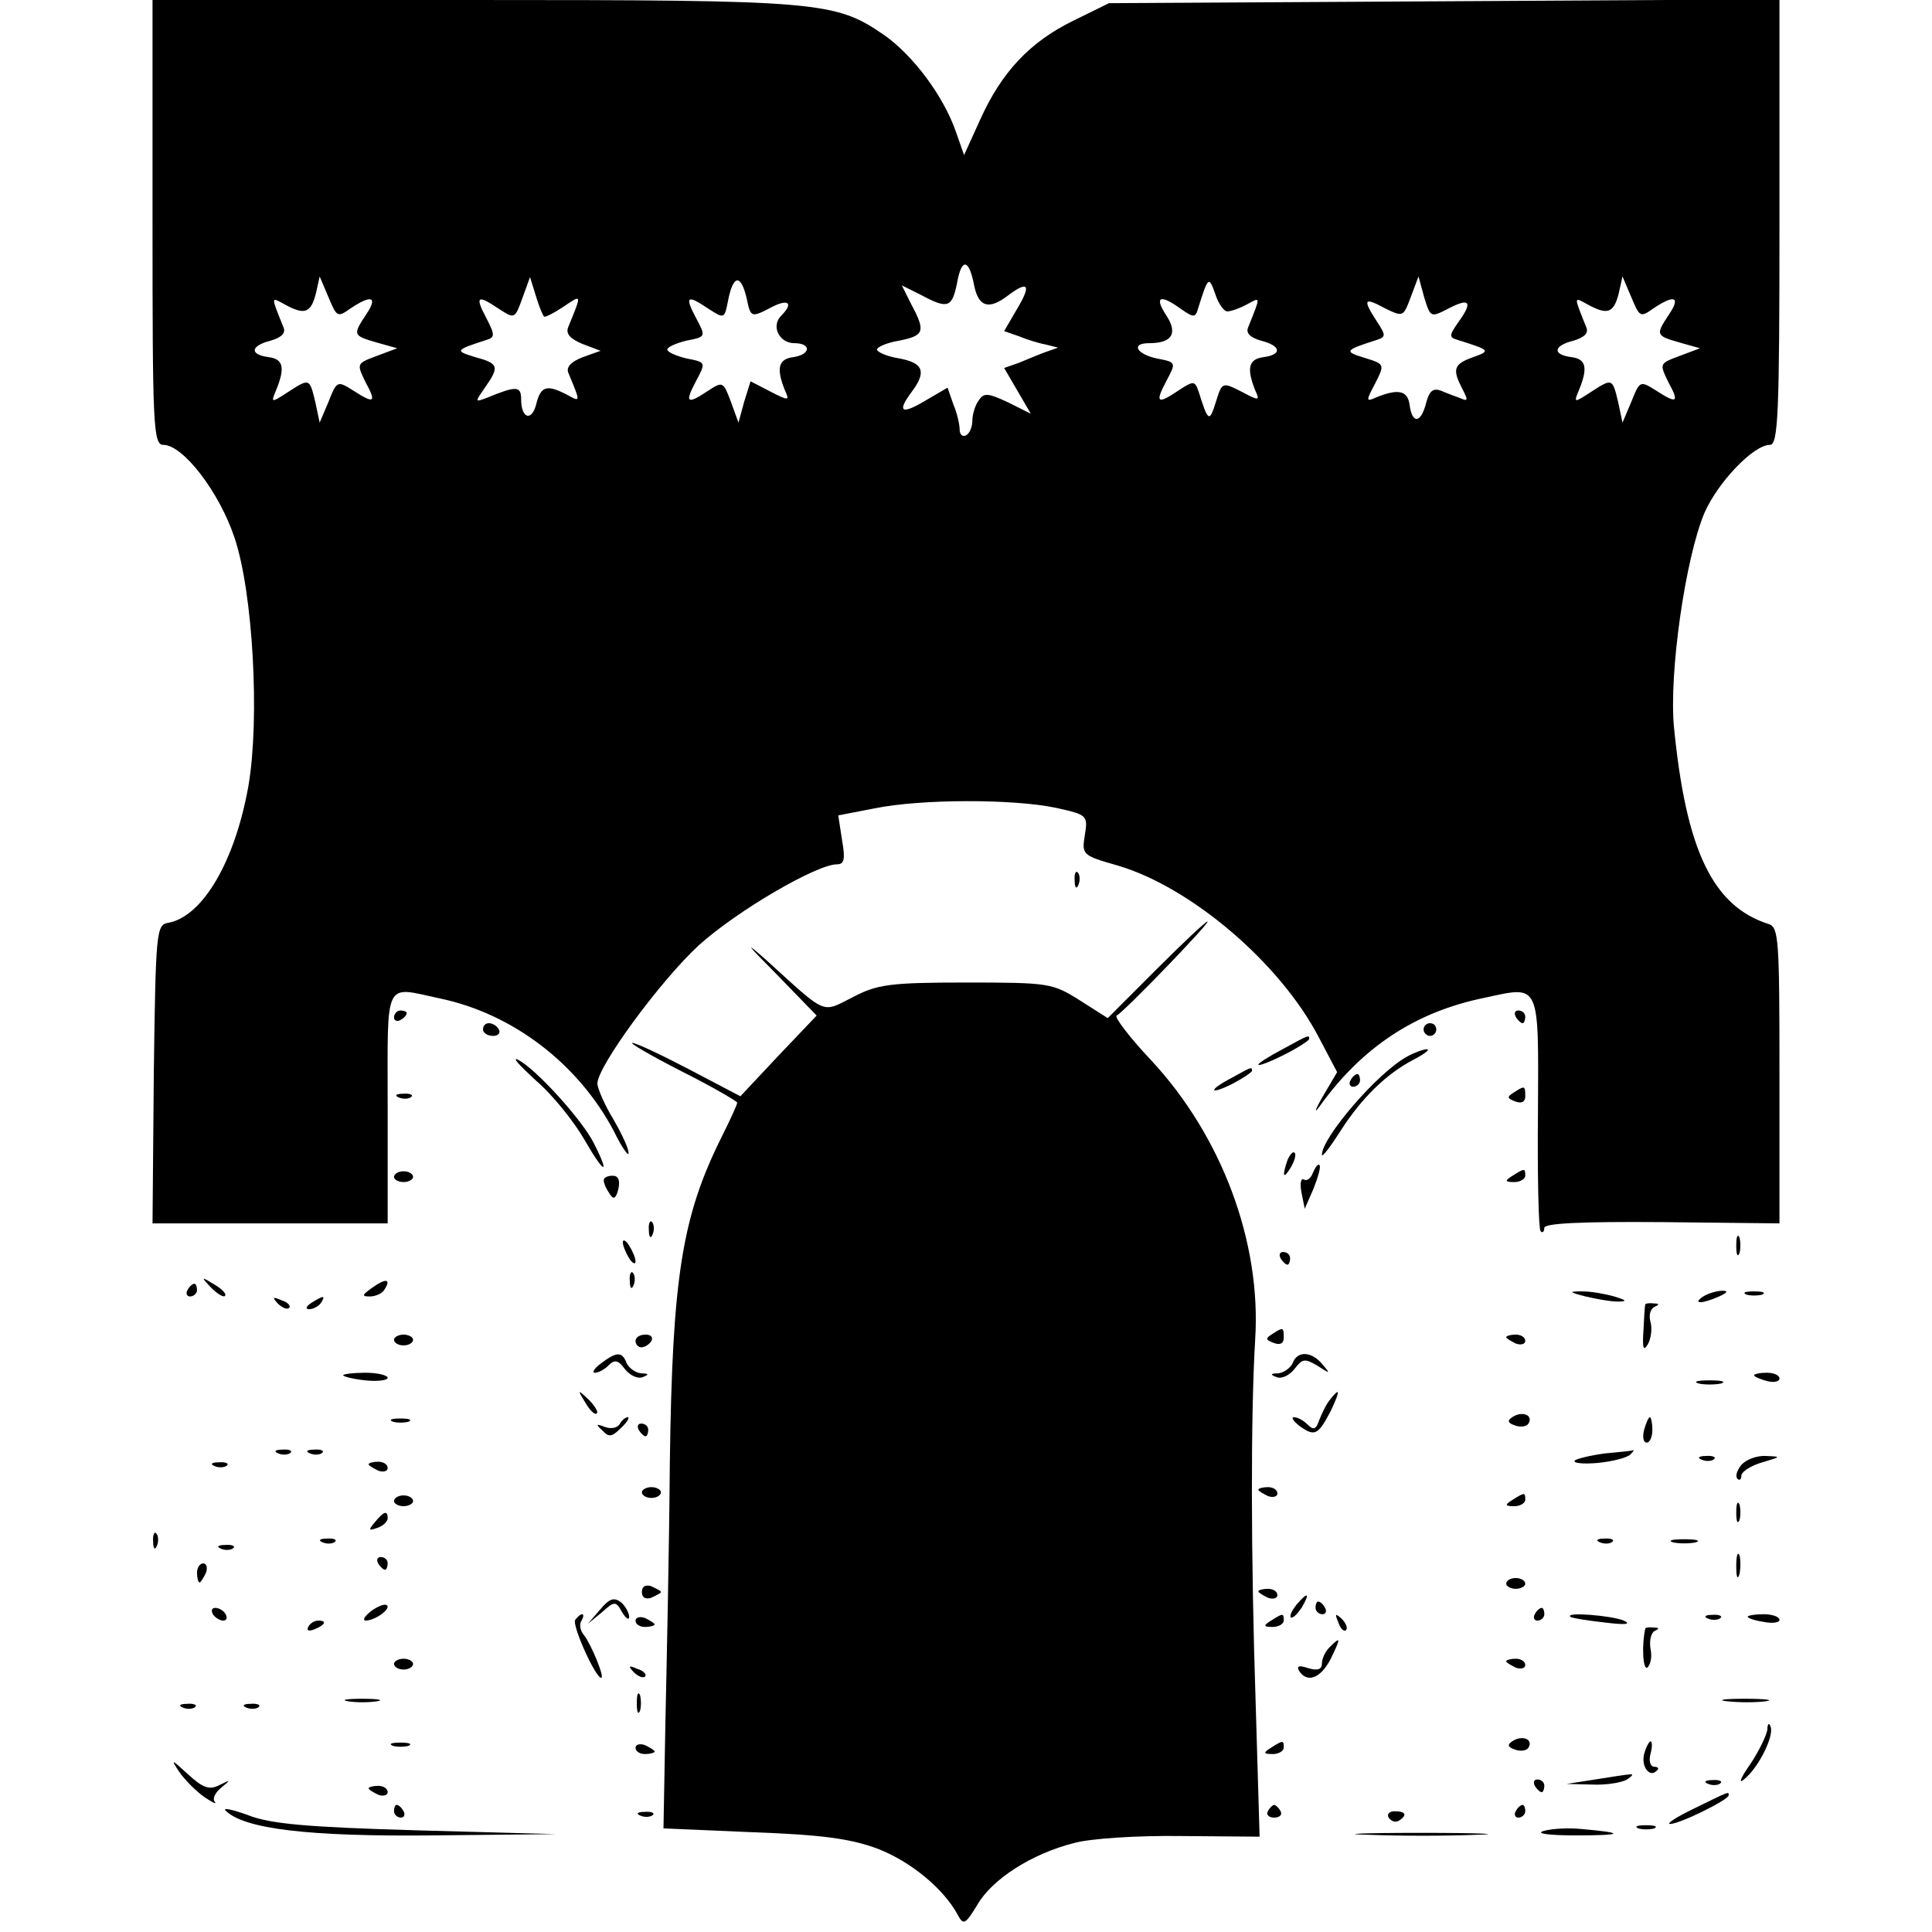
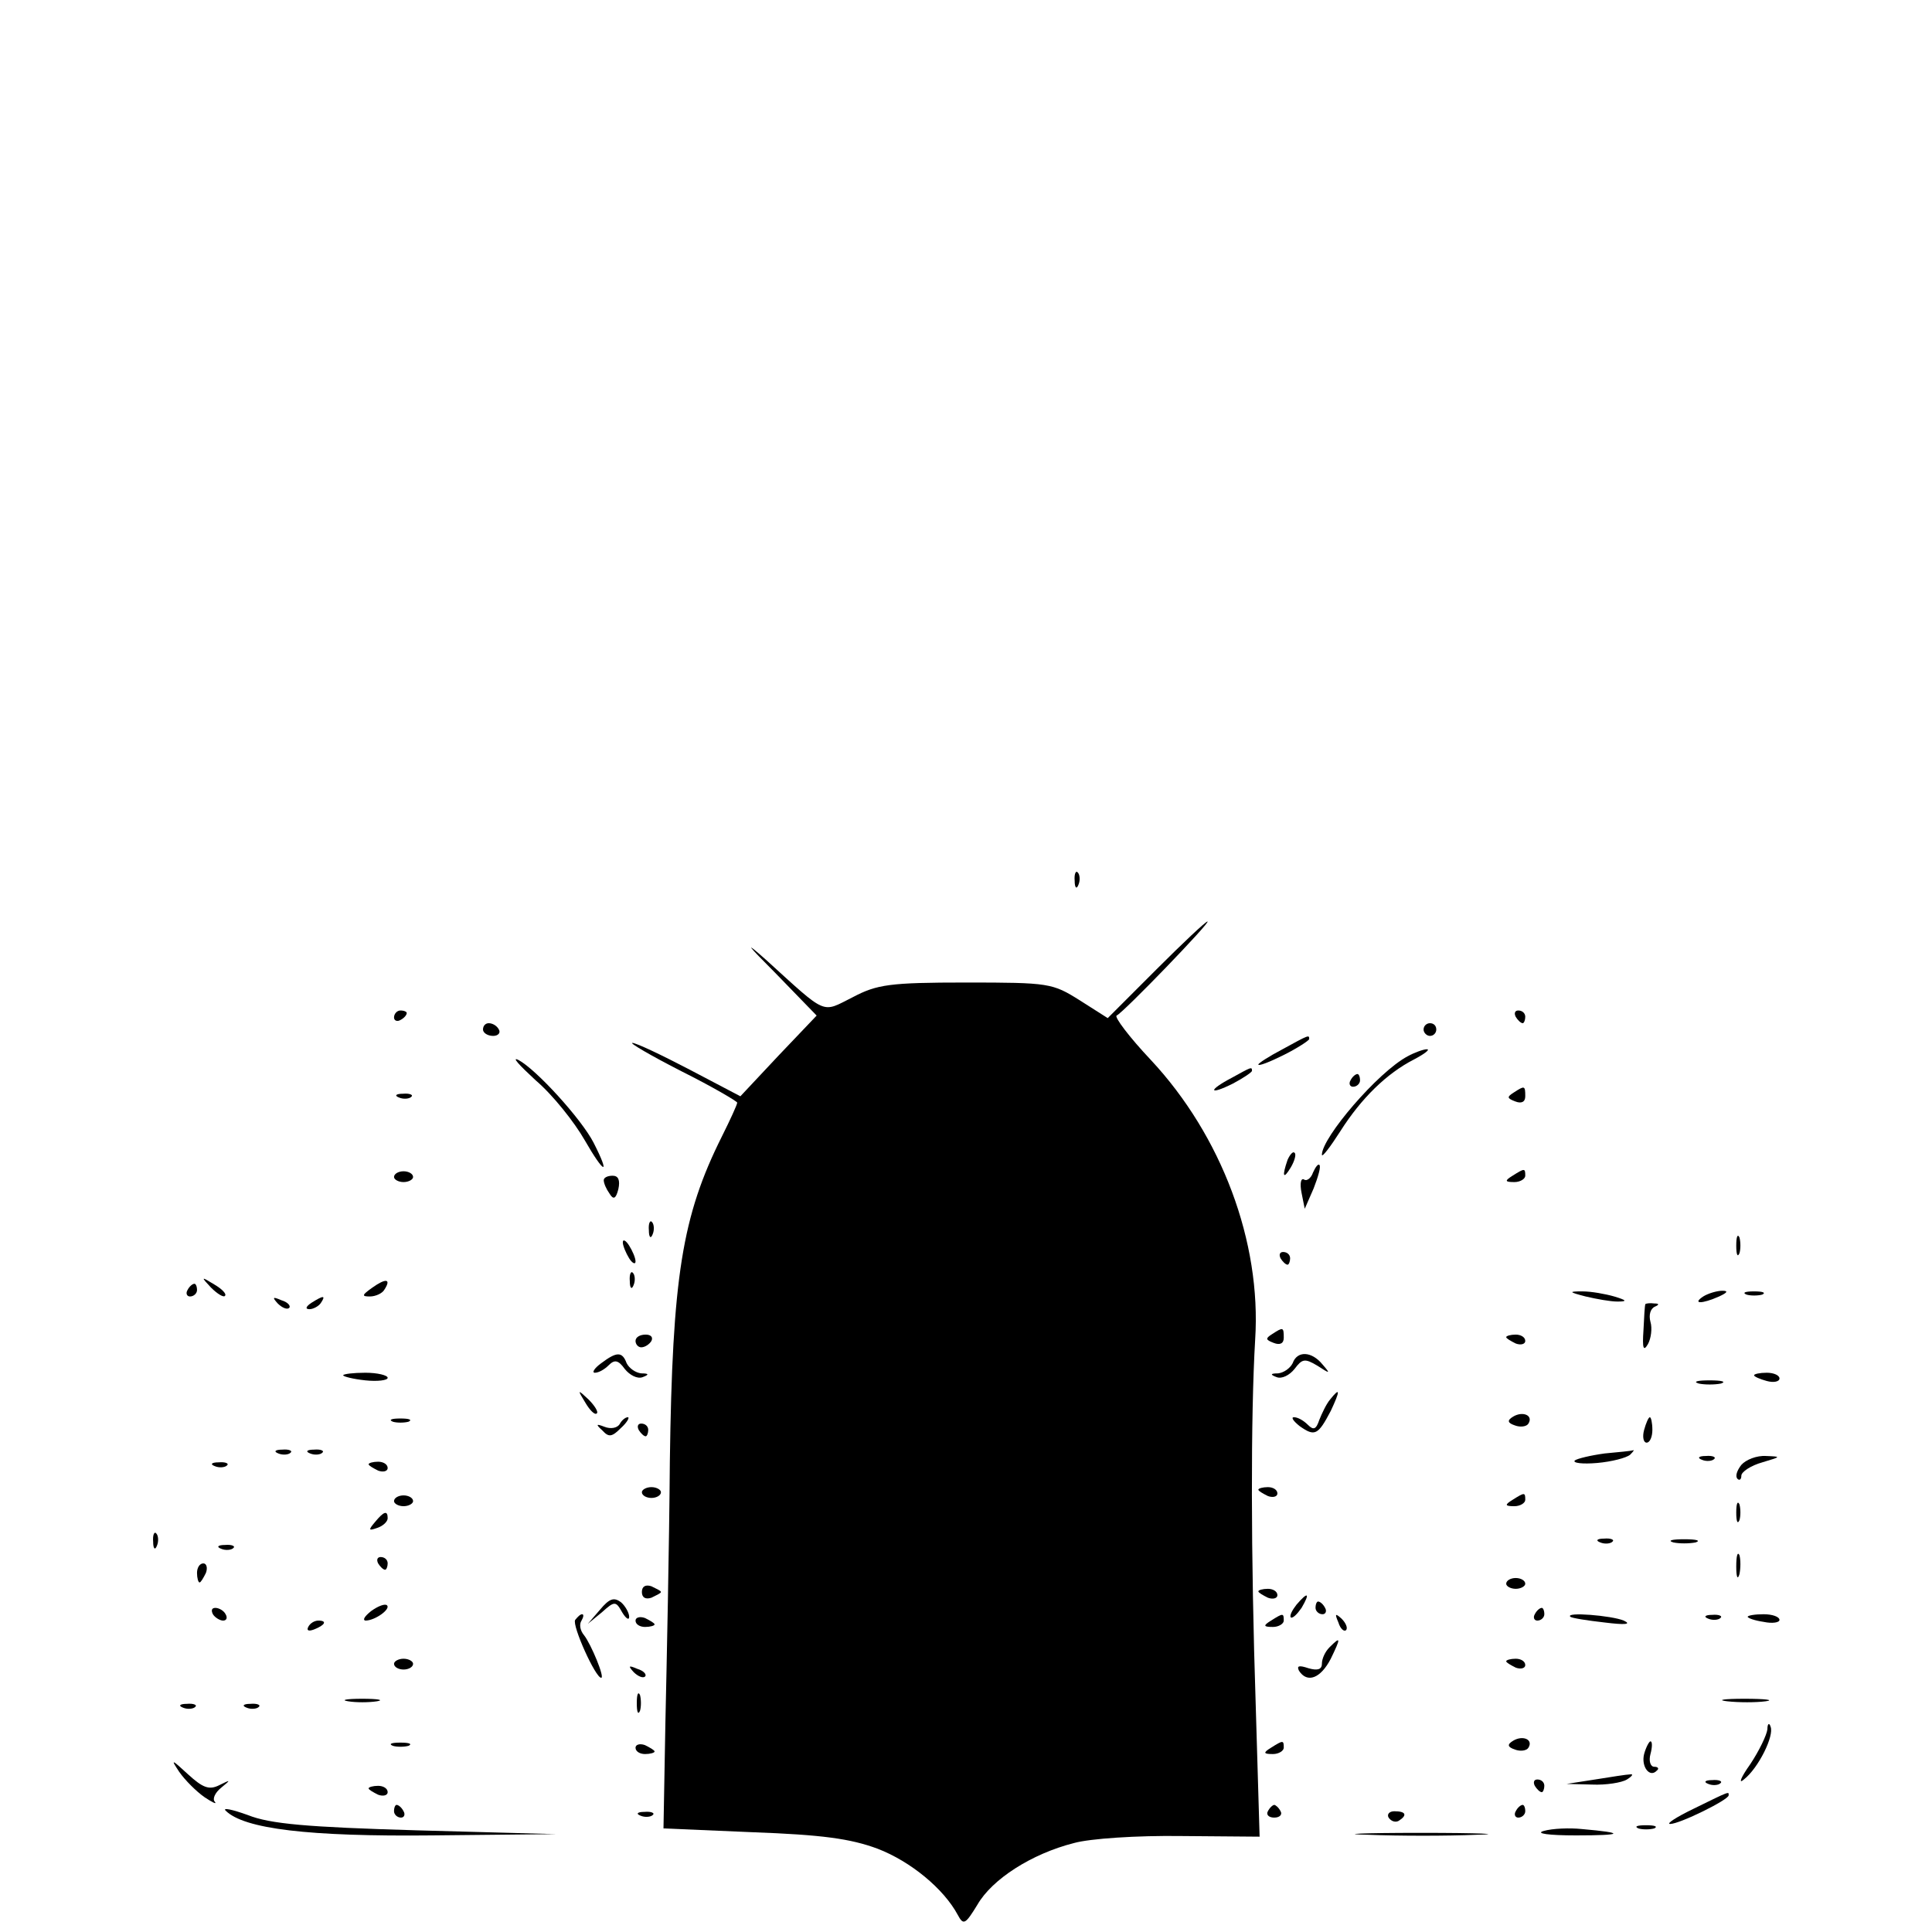
<svg xmlns="http://www.w3.org/2000/svg" version="1.0" width="304pt" height="304pt" viewBox="0 0 304 304" preserveAspectRatio="xMidYMid meet">
  <g transform="translate(0,304) scale(0.1,-0.1)" fill="#000000" stroke="none">
-     <path d="M240 2690 c0 -319 1 -350 17 -350 31 0 88 -74 112 -146 29 -86 40 -284 22 -390 -21 -119 -72 -206 -126 -216 -19 -3 -20 -12 -23 -238 l-2 -235 185 0 185 0 0 183 c0 204 -7 190 82 171 115 -24 218 -103 274 -209 12 -25 23 -40 23 -35 1 6 -10 30 -24 54 -14 23 -25 49 -25 56 0 27 100 163 160 218 60 54 185 127 217 127 12 0 13 9 8 38 l-6 39 57 11 c73 15 218 15 285 1 50 -11 51 -12 46 -43 -5 -31 -4 -32 52 -48 115 -34 255 -153 316 -270 l29 -55 -23 -39 c-12 -21 -14 -28 -4 -14 67 93 151 148 259 170 88 19 85 26 84 -181 -1 -99 1 -183 4 -186 3 -4 6 -1 6 5 0 7 55 10 185 9 l185 -2 0 233 c0 213 -1 233 -17 238 -88 28 -130 116 -149 310 -8 85 18 266 48 337 21 48 77 107 103 107 13 0 15 49 15 350 l0 351 -527 -3 -528 -3 -57 -28 c-67 -33 -112 -80 -146 -156 l-25 -55 -13 37 c-19 55 -67 120 -113 152 -77 53 -101 55 -648 55 l-503 0 0 -350z m1293 -100 c7 -33 23 -38 53 -15 32 24 37 17 15 -20 l-21 -36 23 -8 c12 -5 31 -11 42 -13 l20 -5 -20 -7 c-11 -4 -30 -12 -42 -17 l-23 -8 21 -36 21 -36 -36 18 c-32 15 -38 15 -46 3 -6 -8 -10 -23 -10 -32 0 -9 -4 -20 -10 -23 -5 -3 -10 1 -10 9 0 8 -4 26 -10 40 l-9 26 -36 -21 c-37 -22 -44 -17 -20 15 23 31 18 45 -20 52 -19 3 -35 10 -35 14 0 4 16 11 35 14 39 8 42 14 19 57 l-15 30 30 -15 c43 -23 49 -20 57 19 7 40 19 38 27 -5z m-981 -35 c33 22 43 18 24 -10 -21 -32 -21 -33 17 -44 l32 -9 -32 -12 c-32 -12 -32 -12 -18 -41 18 -33 14 -35 -20 -13 -24 15 -25 15 -38 -18 l-14 -33 -7 33 c-9 37 -9 37 -43 15 -26 -17 -27 -17 -19 2 15 36 12 50 -11 53 -31 4 -29 18 3 26 17 5 24 12 20 21 -20 50 -20 48 2 36 31 -17 41 -14 49 17 l6 27 14 -33 c13 -31 14 -32 35 -17z m304 -13 c1 -2 15 5 30 15 30 20 30 22 8 -32 -4 -10 3 -18 22 -26 l29 -11 -28 -10 c-18 -7 -26 -15 -23 -24 20 -48 20 -47 -2 -35 -31 16 -41 14 -48 -14 -7 -29 -24 -24 -24 7 0 21 -8 21 -54 2 -19 -7 -19 -7 -3 16 23 33 22 38 -15 48 -33 10 -32 11 17 27 14 4 14 8 0 35 -18 34 -14 37 20 14 25 -16 25 -16 37 17 l12 33 9 -29 c5 -17 11 -31 13 -33z m319 28 c6 -29 7 -30 36 -15 29 16 39 9 18 -12 -16 -16 -3 -43 21 -43 27 0 26 -18 -2 -22 -23 -3 -27 -17 -13 -52 8 -17 6 -17 -23 -2 l-31 16 -10 -32 -9 -33 -12 33 c-12 32 -13 32 -36 17 -33 -22 -37 -19 -19 15 16 30 16 30 -15 36 -16 4 -30 10 -30 14 0 4 14 10 30 14 31 6 31 6 15 36 -18 34 -14 37 20 14 25 -16 25 -16 31 15 8 39 20 40 29 1z m756 -20 c6 0 20 5 31 11 22 12 22 14 2 -36 -4 -9 3 -16 20 -21 32 -8 34 -22 4 -26 -23 -3 -27 -17 -13 -52 8 -17 6 -17 -22 -2 -30 15 -30 15 -40 -17 -10 -32 -12 -31 -27 17 -6 17 -8 17 -31 2 -34 -23 -38 -20 -20 14 16 30 16 30 -15 36 -32 7 -41 24 -12 24 36 0 46 15 27 44 -19 29 -10 34 23 10 20 -14 23 -14 27 0 16 51 17 52 27 24 5 -16 14 -28 19 -28z m349 5 c33 17 38 10 14 -23 -14 -20 -14 -23 0 -27 51 -16 52 -17 24 -27 -31 -11 -33 -19 -17 -50 9 -17 9 -20 -2 -15 -8 3 -22 8 -31 12 -13 5 -19 0 -24 -19 -8 -32 -22 -34 -26 -3 -3 22 -17 26 -52 12 -17 -8 -17 -6 -2 22 15 30 15 30 -17 40 -33 10 -31 12 19 28 15 5 15 7 0 30 -22 34 -20 38 13 20 29 -14 29 -14 41 18 l12 32 9 -33 c10 -32 10 -32 39 -17z m322 0 c33 22 43 18 24 -10 -21 -32 -21 -33 17 -44 l32 -9 -32 -12 c-32 -12 -32 -12 -18 -41 18 -33 14 -35 -20 -13 -24 15 -25 15 -38 -18 l-14 -33 -7 33 c-9 37 -9 37 -43 15 -26 -17 -27 -17 -19 2 15 36 12 50 -11 53 -31 4 -29 18 3 26 17 5 24 12 20 21 -20 50 -20 48 2 36 31 -17 41 -14 49 17 l6 27 14 -33 c13 -31 14 -32 35 -17z" />
    <path d="M1691 1654 c0 -11 3 -14 6 -6 3 7 2 16 -1 19 -3 4 -6 -2 -5 -13z" />
    <path d="M1819 1514 l-76 -76 -44 28 c-43 27 -48 28 -179 28 -120 0 -140 -3 -178 -23 -50 -25 -39 -30 -137 59 -35 31 -30 24 15 -21 l65 -67 -60 -63 -60 -64 -80 42 c-44 23 -84 42 -90 42 -5 0 29 -20 78 -45 48 -24 87 -47 87 -49 0 -3 -11 -27 -24 -53 -63 -126 -78 -221 -82 -512 -1 -135 -5 -320 -7 -411 l-3 -166 140 -6 c109 -4 154 -10 197 -26 52 -20 104 -63 126 -104 9 -17 12 -15 31 16 23 40 85 80 152 97 25 7 99 12 169 11 l123 -1 -6 203 c-8 242 -8 460 -1 579 10 154 -53 321 -164 440 -34 36 -58 68 -54 70 11 5 149 148 143 148 -3 0 -39 -34 -81 -76z" />
    <path d="M620 1439 c0 -5 5 -7 10 -4 6 3 10 8 10 11 0 2 -4 4 -10 4 -5 0 -10 -5 -10 -11z" />
    <path d="M2385 1440 c3 -5 8 -10 11 -10 2 0 4 5 4 10 0 6 -5 10 -11 10 -5 0 -7 -4 -4 -10z" />
    <path d="M760 1420 c0 -5 7 -10 16 -10 8 0 12 5 9 10 -3 6 -10 10 -16 10 -5 0 -9 -4 -9 -10z" />
    <path d="M2240 1420 c0 -5 5 -10 10 -10 6 0 10 5 10 10 0 6 -4 10 -10 10 -5 0 -10 -4 -10 -10z" />
    <path d="M2018 1389 c-21 -11 -38 -22 -38 -24 0 -3 18 4 40 15 22 11 40 23 40 25 0 7 0 7 -42 -16z" />
    <path d="M2215 1378 c-47 -25 -135 -128 -135 -155 0 -5 13 12 29 37 33 52 73 91 116 113 17 9 26 16 20 16 -5 0 -19 -5 -30 -11z" />
    <path d="M843 1340 c27 -23 61 -66 77 -94 31 -54 41 -57 14 -4 -19 37 -90 115 -118 130 -12 6 1 -8 27 -32z" />
    <path d="M1938 1344 c-38 -20 -36 -28 2 -9 17 9 30 18 30 20 0 7 -1 6 -32 -11z" />
    <path d="M2125 1340 c-3 -5 -1 -10 4 -10 6 0 11 5 11 10 0 6 -2 10 -4 10 -3 0 -8 -4 -11 -10z" />
    <path d="M2382 1321 c-11 -7 -11 -9 2 -14 10 -4 16 -1 16 8 0 17 -1 17 -18 6z" />
    <path d="M628 1313 c7 -3 16 -2 19 1 4 3 -2 6 -13 5 -11 0 -14 -3 -6 -6z" />
    <path d="M2026 1215 c-9 -26 -7 -32 5 -12 6 10 9 21 6 23 -2 3 -7 -2 -11 -11z" />
    <path d="M2066 1195 c-3 -9 -10 -14 -14 -11 -5 3 -7 -6 -4 -21 l5 -25 14 32 c7 18 12 35 9 37 -2 2 -6 -3 -10 -12z" />
    <path d="M620 1188 c0 -4 7 -8 15 -8 8 0 15 4 15 8 0 5 -7 9 -15 9 -8 0 -15 -4 -15 -9z" />
    <path d="M2380 1190 c-13 -8 -12 -10 3 -10 9 0 17 5 17 10 0 12 -1 12 -20 0z" />
    <path d="M950 1183 c0 -5 4 -14 9 -21 6 -10 10 -9 14 7 3 14 0 21 -9 21 -8 0 -14 -3 -14 -7z" />
    <path d="M1021 1104 c0 -11 3 -14 6 -6 3 7 2 16 -1 19 -3 4 -6 -2 -5 -13z" />
    <path d="M2732 1080 c0 -14 2 -19 5 -12 2 6 2 18 0 25 -3 6 -5 1 -5 -13z" />
    <path d="M980 1085 c0 -5 5 -17 10 -25 5 -8 10 -10 10 -5 0 6 -5 17 -10 25 -5 8 -10 11 -10 5z" />
    <path d="M2015 1060 c3 -5 8 -10 11 -10 2 0 4 5 4 10 0 6 -5 10 -11 10 -5 0 -7 -4 -4 -10z" />
    <path d="M991 1024 c0 -11 3 -14 6 -6 3 7 2 16 -1 19 -3 4 -6 -2 -5 -13z" />
    <path d="M332 1014 c10 -10 20 -16 22 -13 3 3 -5 11 -17 18 -21 13 -21 12 -5 -5z" />
    <path d="M586 1014 c-17 -12 -17 -14 -4 -14 9 0 20 5 23 11 11 17 2 18 -19 3z" />
    <path d="M295 1010 c-3 -5 -1 -10 4 -10 6 0 11 5 11 10 0 6 -2 10 -4 10 -3 0 -8 -4 -11 -10z" />
    <path d="M2495 1000 c17 -4 39 -8 50 -8 16 0 15 2 -5 8 -14 4 -36 8 -50 8 -22 0 -22 -1 5 -8z" />
    <path d="M2680 1000 c-18 -12 -2 -12 25 0 13 6 15 9 5 9 -8 0 -22 -4 -30 -9z" />
    <path d="M2748 1003 c6 -2 18 -2 25 0 6 3 1 5 -13 5 -14 0 -19 -2 -12 -5z" />
    <path d="M437 989 c7 -7 15 -10 18 -7 3 3 -2 9 -12 12 -14 6 -15 5 -6 -5z" />
    <path d="M490 990 c-9 -6 -10 -10 -3 -10 6 0 15 5 18 10 8 12 4 12 -15 0z" />
    <path d="M2589 988 c-1 -2 -2 -20 -3 -41 -2 -29 0 -34 7 -22 5 9 7 25 4 35 -3 11 0 21 7 24 7 3 7 5 -1 5 -7 1 -13 0 -14 -1z" />
    <path d="M2002 941 c-11 -7 -11 -9 2 -14 10 -4 16 -1 16 8 0 17 -1 17 -18 6z" />
-     <path d="M620 932 c0 -5 7 -9 15 -9 8 0 15 4 15 9 0 4 -7 8 -15 8 -8 0 -15 -4 -15 -8z" />
    <path d="M1000 930 c0 -5 4 -10 9 -10 6 0 13 5 16 10 3 6 -1 10 -9 10 -9 0 -16 -4 -16 -10z" />
    <path d="M2370 936 c0 -2 7 -6 15 -10 8 -3 15 -1 15 4 0 6 -7 10 -15 10 -8 0 -15 -2 -15 -4z" />
    <path d="M946 895 c-11 -8 -15 -15 -10 -15 6 0 15 5 22 12 9 9 15 8 25 -6 8 -10 20 -16 28 -13 11 4 10 6 -2 6 -9 1 -19 8 -23 16 -7 19 -16 18 -40 0z" />
    <path d="M2034 895 c-4 -8 -14 -15 -23 -16 -12 0 -13 -2 -2 -6 8 -3 20 3 28 13 12 16 16 17 36 5 20 -13 21 -13 8 2 -17 21 -40 22 -47 2z" />
    <path d="M540 876 c0 -2 16 -6 35 -8 19 -2 35 0 35 4 0 4 -16 8 -35 8 -19 0 -35 -2 -35 -4z" />
    <path d="M2760 876 c0 -2 9 -6 20 -9 11 -3 20 -1 20 4 0 5 -9 9 -20 9 -11 0 -20 -2 -20 -4z" />
    <path d="M2673 863 c9 -2 25 -2 35 0 9 3 1 5 -18 5 -19 0 -27 -2 -17 -5z" />
    <path d="M921 833 c7 -12 15 -20 18 -17 3 2 -3 12 -13 22 -17 16 -18 16 -5 -5z" />
    <path d="M2093 838 c-6 -7 -13 -22 -17 -32 -5 -15 -9 -17 -18 -8 -7 7 -16 12 -22 12 -5 0 -1 -6 9 -14 24 -17 29 -14 49 24 15 32 15 38 -1 18z" />
    <path d="M2381 811 c-10 -6 -9 -10 3 -14 8 -3 18 -2 21 3 8 13 -9 20 -24 11z" />
    <path d="M618 803 c6 -2 18 -2 25 0 6 3 1 5 -13 5 -14 0 -19 -2 -12 -5z" />
    <path d="M975 799 c-4 -6 -14 -8 -24 -4 -13 5 -14 4 -3 -6 10 -11 15 -10 29 4 10 9 14 17 11 17 -4 0 -10 -5 -13 -11z" />
    <path d="M2587 790 c-3 -11 -1 -20 4 -20 5 0 9 9 9 20 0 11 -2 20 -4 20 -2 0 -6 -9 -9 -20z" />
    <path d="M1005 790 c3 -5 8 -10 11 -10 2 0 4 5 4 10 0 6 -5 10 -11 10 -5 0 -7 -4 -4 -10z" />
    <path d="M438 753 c7 -3 16 -2 19 1 4 3 -2 6 -13 5 -11 0 -14 -3 -6 -6z" />
    <path d="M488 753 c7 -3 16 -2 19 1 4 3 -2 6 -13 5 -11 0 -14 -3 -6 -6z" />
    <path d="M2525 753 c-22 -3 -43 -8 -47 -11 -4 -4 12 -6 35 -4 23 2 46 8 52 13 5 5 7 8 5 7 -3 -1 -23 -3 -45 -5z" />
    <path d="M2678 743 c7 -3 16 -2 19 1 4 3 -2 6 -13 5 -11 0 -14 -3 -6 -6z" />
    <path d="M2740 735 c-7 -9 -10 -18 -6 -22 3 -3 6 -1 6 5 0 6 15 16 33 21 30 9 30 9 6 10 -15 1 -32 -6 -39 -14z" />
    <path d="M338 733 c7 -3 16 -2 19 1 4 3 -2 6 -13 5 -11 0 -14 -3 -6 -6z" />
    <path d="M580 736 c0 -2 7 -6 15 -10 8 -3 15 -1 15 4 0 6 -7 10 -15 10 -8 0 -15 -2 -15 -4z" />
    <path d="M1010 692 c0 -5 7 -9 15 -9 8 0 15 4 15 9 0 4 -7 8 -15 8 -8 0 -15 -4 -15 -8z" />
    <path d="M1980 696 c0 -2 7 -6 15 -10 8 -3 15 -1 15 4 0 6 -7 10 -15 10 -8 0 -15 -2 -15 -4z" />
    <path d="M620 678 c0 -4 7 -8 15 -8 8 0 15 4 15 8 0 5 -7 9 -15 9 -8 0 -15 -4 -15 -9z" />
    <path d="M2380 680 c-13 -8 -12 -10 3 -10 9 0 17 5 17 10 0 12 -1 12 -20 0z" />
    <path d="M2732 660 c0 -14 2 -19 5 -12 2 6 2 18 0 25 -3 6 -5 1 -5 -13z" />
    <path d="M590 645 c-11 -13 -10 -14 4 -9 9 3 16 10 16 15 0 13 -6 11 -20 -6z" />
    <path d="M241 614 c0 -11 3 -14 6 -6 3 7 2 16 -1 19 -3 4 -6 -2 -5 -13z" />
-     <path d="M508 613 c7 -3 16 -2 19 1 4 3 -2 6 -13 5 -11 0 -14 -3 -6 -6z" />
    <path d="M2518 613 c7 -3 16 -2 19 1 4 3 -2 6 -13 5 -11 0 -14 -3 -6 -6z" />
    <path d="M2633 613 c9 -2 25 -2 35 0 9 3 1 5 -18 5 -19 0 -27 -2 -17 -5z" />
    <path d="M348 603 c7 -3 16 -2 19 1 4 3 -2 6 -13 5 -11 0 -14 -3 -6 -6z" />
    <path d="M2732 575 c0 -16 2 -22 5 -12 2 9 2 23 0 30 -3 6 -5 -1 -5 -18z" />
    <path d="M595 580 c3 -5 8 -10 11 -10 2 0 4 5 4 10 0 6 -5 10 -11 10 -5 0 -7 -4 -4 -10z" />
    <path d="M310 565 c0 -8 2 -15 4 -15 2 0 6 7 10 15 3 8 1 15 -4 15 -6 0 -10 -7 -10 -15z" />
    <path d="M2370 548 c0 -4 7 -8 15 -8 8 0 15 4 15 8 0 5 -7 9 -15 9 -8 0 -15 -4 -15 -9z" />
    <path d="M1010 535 c0 -9 6 -12 15 -9 8 4 15 7 15 9 0 2 -7 5 -15 9 -9 3 -15 0 -15 -9z" />
    <path d="M1980 536 c0 -2 7 -6 15 -10 8 -3 15 -1 15 4 0 6 -7 10 -15 10 -8 0 -15 -2 -15 -4z" />
    <path d="M944 507 l-19 -22 22 18 c20 18 22 18 32 0 6 -10 11 -13 11 -7 0 6 -6 17 -13 23 -11 8 -18 6 -33 -12z" />
    <path d="M2040 515 c-7 -9 -11 -17 -9 -20 3 -2 10 5 17 15 14 24 10 26 -8 5z" />
    <path d="M584 505 c-10 -8 -14 -14 -9 -15 15 0 40 18 34 24 -3 3 -14 -1 -25 -9z" />
    <path d="M2070 510 c0 -5 5 -10 11 -10 5 0 7 5 4 10 -3 6 -8 10 -11 10 -2 0 -4 -4 -4 -10z" />
    <path d="M335 500 c3 -5 11 -10 16 -10 6 0 7 5 4 10 -3 6 -11 10 -16 10 -6 0 -7 -4 -4 -10z" />
    <path d="M2415 500 c-3 -5 -1 -10 4 -10 6 0 11 5 11 10 0 6 -2 10 -4 10 -3 0 -8 -4 -11 -10z" />
    <path d="M905 491 c-5 -9 32 -91 41 -91 6 0 -16 53 -27 67 -6 7 -8 17 -4 23 3 5 4 10 1 10 -3 0 -7 -4 -11 -9z" />
    <path d="M1000 490 c0 -6 7 -10 15 -10 8 0 15 2 15 4 0 2 -7 6 -15 10 -8 3 -15 1 -15 -4z" />
    <path d="M2000 490 c-13 -8 -12 -10 3 -10 9 0 17 5 17 10 0 12 -1 12 -20 0z" />
    <path d="M2106 487 c3 -10 9 -15 12 -12 3 3 0 11 -7 18 -10 9 -11 8 -5 -6z" />
    <path d="M2471 496 c2 -2 27 -6 54 -9 32 -4 43 -3 30 3 -19 8 -93 14 -84 6z" />
    <path d="M2688 493 c7 -3 16 -2 19 1 4 3 -2 6 -13 5 -11 0 -14 -3 -6 -6z" />
    <path d="M2750 496 c0 -2 11 -6 25 -8 14 -3 25 -1 25 3 0 5 -11 9 -25 9 -14 0 -25 -2 -25 -4z" />
    <path d="M485 480 c-3 -6 1 -7 9 -4 18 7 21 14 7 14 -6 0 -13 -4 -16 -10z" />
-     <path d="M2589 478 c-6 -26 -4 -66 3 -62 5 4 8 17 5 30 -2 13 1 25 7 28 7 3 7 5 -1 5 -7 1 -13 0 -14 -1z" />
    <path d="M2092 448 c-7 -7 -12 -18 -12 -26 0 -9 -7 -11 -21 -7 -15 5 -19 4 -15 -4 13 -20 34 -12 50 19 16 33 16 36 -2 18z" />
    <path d="M620 422 c0 -5 7 -9 15 -9 8 0 15 4 15 9 0 4 -7 8 -15 8 -8 0 -15 -4 -15 -8z" />
    <path d="M2370 426 c0 -2 7 -6 15 -10 8 -3 15 -1 15 4 0 6 -7 10 -15 10 -8 0 -15 -2 -15 -4z" />
    <path d="M997 409 c7 -7 15 -10 18 -7 3 3 -2 9 -12 12 -14 6 -15 5 -6 -5z" />
    <path d="M1002 360 c0 -14 2 -19 5 -12 2 6 2 18 0 25 -3 6 -5 1 -5 -13z" />
    <path d="M548 363 c12 -2 32 -2 45 0 12 2 2 4 -23 4 -25 0 -35 -2 -22 -4z" />
    <path d="M2718 363 c18 -2 45 -2 60 0 15 2 0 4 -33 4 -33 0 -45 -2 -27 -4z" />
    <path d="M288 353 c7 -3 16 -2 19 1 4 3 -2 6 -13 5 -11 0 -14 -3 -6 -6z" />
    <path d="M388 353 c7 -3 16 -2 19 1 4 3 -2 6 -13 5 -11 0 -14 -3 -6 -6z" />
    <path d="M2781 319 c-1 -9 -13 -34 -27 -55 -15 -21 -19 -32 -10 -24 23 18 48 69 42 83 -2 7 -5 5 -5 -4z" />
    <path d="M2381 301 c-10 -6 -9 -10 3 -14 8 -3 18 -2 21 3 8 13 -9 20 -24 11z" />
    <path d="M618 293 c6 -2 18 -2 25 0 6 3 1 5 -13 5 -14 0 -19 -2 -12 -5z" />
    <path d="M1000 290 c0 -6 7 -10 15 -10 8 0 15 2 15 4 0 2 -7 6 -15 10 -8 3 -15 1 -15 -4z" />
    <path d="M2000 290 c-13 -8 -12 -10 3 -10 9 0 17 5 17 10 0 12 -1 12 -20 0z" />
    <path d="M2587 280 c-5 -20 9 -38 20 -26 4 3 2 6 -4 6 -6 0 -9 9 -6 20 3 11 3 20 0 20 -2 0 -7 -9 -10 -20z" />
    <path d="M282 252 c9 -13 27 -31 40 -40 12 -8 20 -12 16 -7 -4 4 0 14 10 22 16 13 15 13 -3 4 -16 -8 -26 -4 -49 17 -26 24 -28 25 -14 4z" />
    <path d="M2510 240 l-45 -7 40 -1 c22 -1 47 3 55 8 8 5 11 9 5 8 -5 0 -30 -4 -55 -8z" />
    <path d="M2415 230 c3 -5 8 -10 11 -10 2 0 4 5 4 10 0 6 -5 10 -11 10 -5 0 -7 -4 -4 -10z" />
    <path d="M2688 233 c7 -3 16 -2 19 1 4 3 -2 6 -13 5 -11 0 -14 -3 -6 -6z" />
    <path d="M580 226 c0 -2 7 -6 15 -10 8 -3 15 -1 15 4 0 6 -7 10 -15 10 -8 0 -15 -2 -15 -4z" />
    <path d="M2665 194 c-27 -13 -44 -24 -37 -24 15 0 92 38 92 45 0 6 4 8 -55 -21z" />
    <path d="M355 191 c29 -29 131 -41 325 -39 l195 2 -220 6 c-172 5 -230 10 -265 24 -25 9 -40 12 -35 7z" />
    <path d="M620 190 c0 -5 5 -10 11 -10 5 0 7 5 4 10 -3 6 -8 10 -11 10 -2 0 -4 -4 -4 -10z" />
    <path d="M1995 190 c-3 -5 1 -10 10 -10 9 0 13 5 10 10 -3 6 -8 10 -10 10 -2 0 -7 -4 -10 -10z" />
    <path d="M2385 190 c-3 -5 -1 -10 4 -10 6 0 11 5 11 10 0 6 -2 10 -4 10 -3 0 -8 -4 -11 -10z" />
    <path d="M1008 183 c7 -3 16 -2 19 1 4 3 -2 6 -13 5 -11 0 -14 -3 -6 -6z" />
    <path d="M2185 180 c4 -6 11 -8 16 -5 14 9 11 15 -7 15 -8 0 -12 -5 -9 -10z" />
    <path d="M2429 159 c-14 -4 8 -7 51 -7 75 0 78 4 9 10 -19 2 -46 1 -60 -3z" />
    <path d="M2578 163 c6 -2 18 -2 25 0 6 3 1 5 -13 5 -14 0 -19 -2 -12 -5z" />
    <path d="M2153 153 c48 -2 125 -2 170 0 45 1 6 3 -88 3 -93 0 -130 -2 -82 -3z" />
  </g>
</svg>